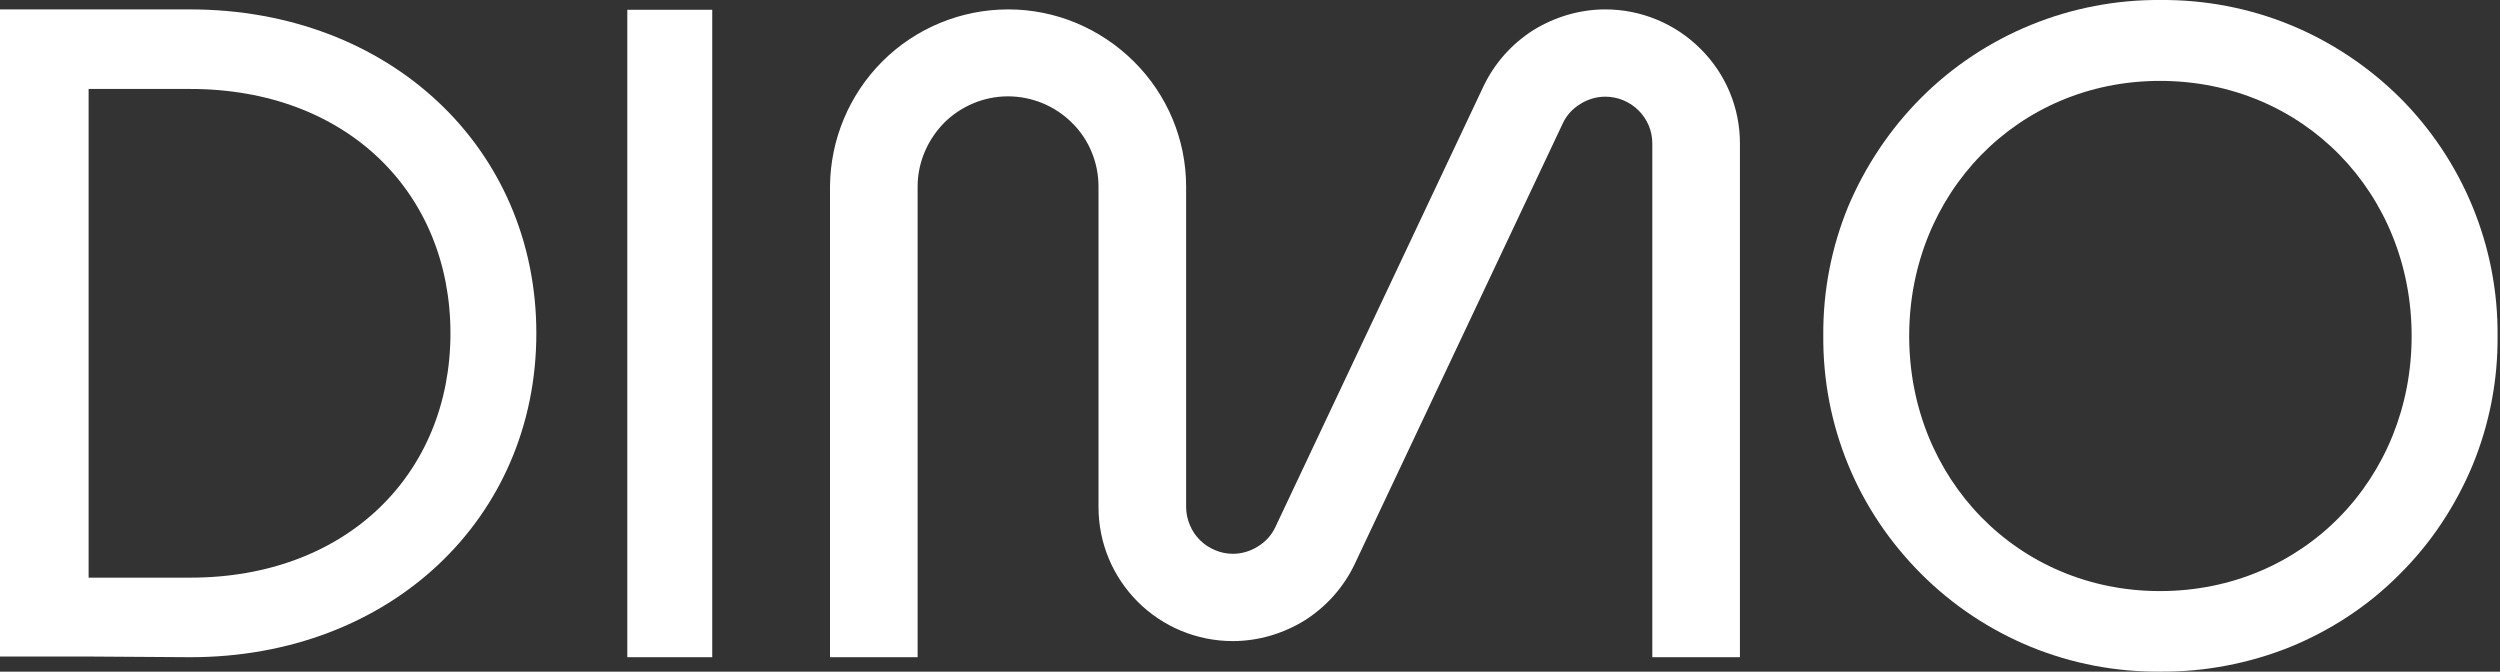
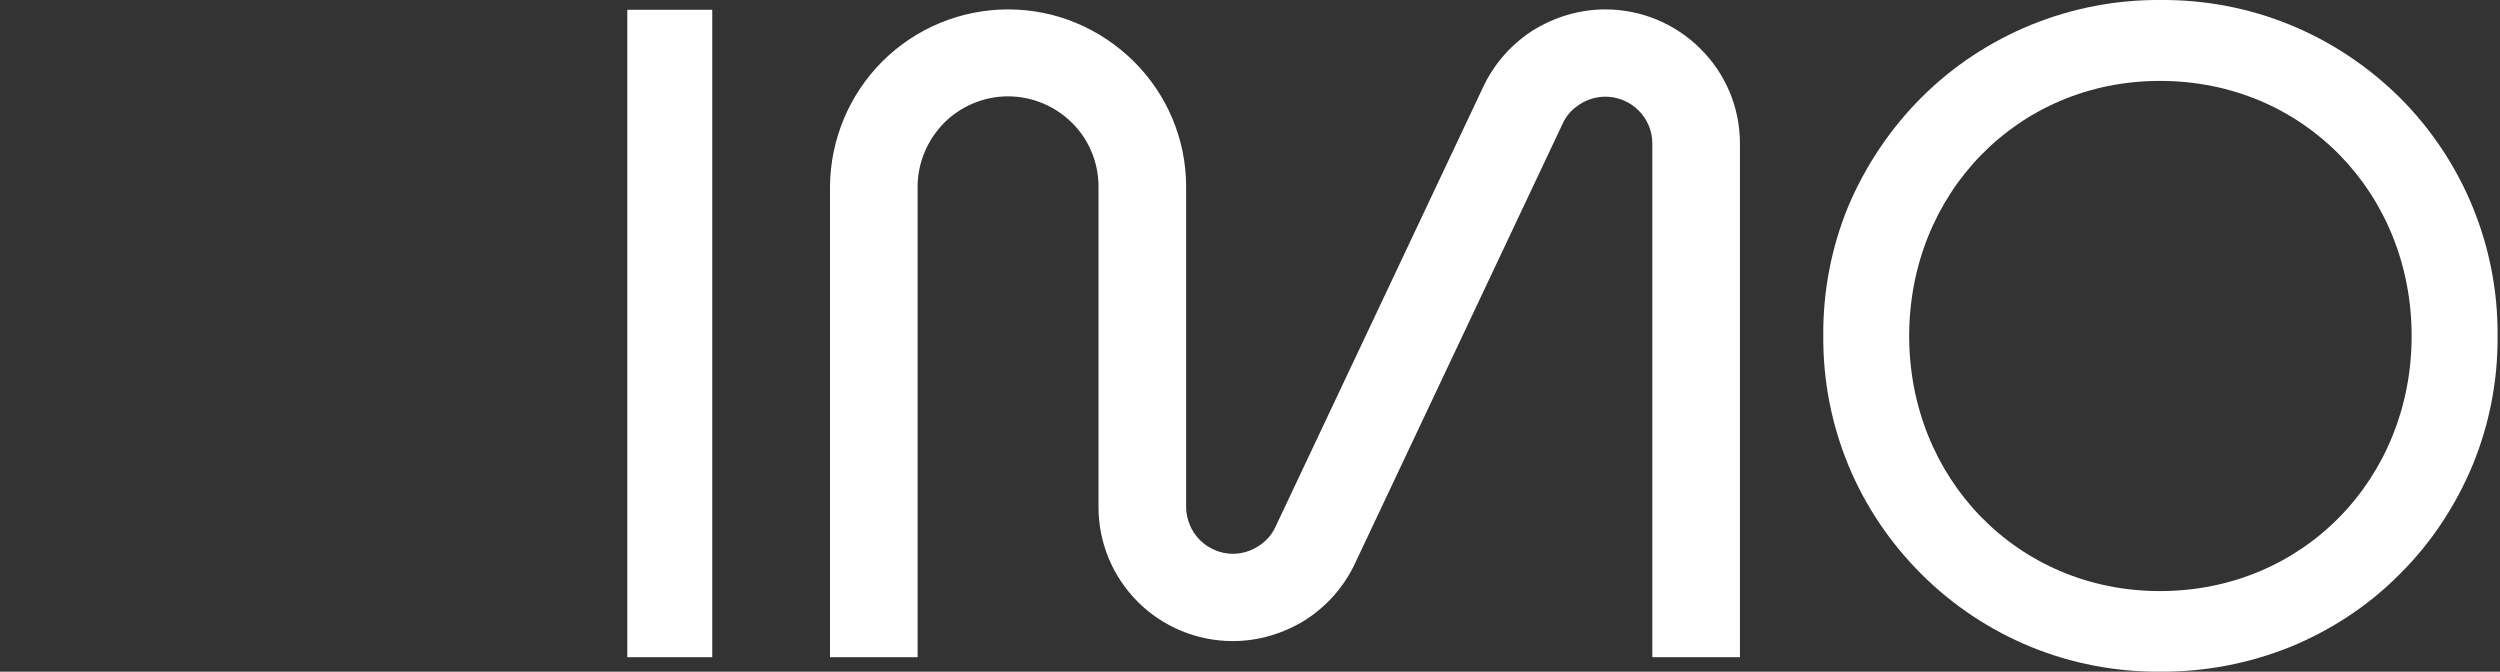
<svg xmlns="http://www.w3.org/2000/svg" fill="none" viewBox="0 0 67 18" height="18" width="67">
  <rect x="0" y="0" width="67" height="18" fill="#333333" stroke="none" />
  <g id="Group 3244">
    <path fill="white" d="M54.423 17.334C55.52 17.784 56.698 18.009 57.895 18C59.082 18.009 60.261 17.784 61.367 17.343C62.464 16.893 63.472 16.237 64.308 15.391C65.154 14.555 65.811 13.556 66.269 12.459C66.719 11.361 66.944 10.192 66.935 9.005C66.944 7.817 66.719 6.648 66.269 5.55C65.82 4.453 65.154 3.454 64.317 2.618C63.472 1.781 62.473 1.116 61.376 0.666C60.279 0.216 59.091 -0.009 57.904 0C56.716 -0.009 55.538 0.216 54.432 0.666C53.334 1.116 52.336 1.772 51.49 2.618C50.654 3.454 49.988 4.453 49.529 5.541C49.079 6.639 48.855 7.808 48.864 8.995C48.855 10.183 49.079 11.352 49.529 12.45C49.979 13.547 50.645 14.537 51.49 15.382C52.327 16.219 53.325 16.884 54.423 17.334ZM64.632 9.005C64.632 12.828 61.727 15.841 57.886 15.841C54.072 15.841 51.166 12.828 51.166 9.005C51.166 5.182 54.072 2.168 57.886 2.168C61.736 2.168 64.632 5.182 64.632 9.005Z" clip-rule="evenodd" fill-rule="evenodd" id="Vector" />
    <path fill="white" d="M44.282 17.613H46.63V3.841C46.63 2.888 46.252 1.979 45.569 1.304C44.894 0.63 43.977 0.252 43.023 0.252C42.34 0.252 41.674 0.45 41.089 0.81C40.514 1.178 40.055 1.691 39.758 2.312L34.181 14.123C34.082 14.338 33.92 14.518 33.713 14.644C33.515 14.77 33.281 14.842 33.038 14.842C32.877 14.842 32.706 14.806 32.562 14.743C32.409 14.68 32.274 14.59 32.157 14.473C32.04 14.357 31.95 14.222 31.887 14.069C31.824 13.916 31.788 13.754 31.788 13.592V5.001C31.788 3.742 31.284 2.537 30.385 1.646C29.485 0.756 28.289 0.252 27.021 0.252C25.752 0.252 24.538 0.756 23.647 1.646C22.757 2.537 22.253 3.742 22.244 5.001V17.613H24.592V5.001C24.592 4.363 24.853 3.751 25.302 3.292C25.752 2.843 26.373 2.582 27.012 2.582C27.65 2.582 28.271 2.834 28.73 3.292C29.189 3.742 29.44 4.363 29.44 5.001V13.592C29.44 14.545 29.818 15.454 30.493 16.129C31.167 16.803 32.085 17.181 33.038 17.181C33.722 17.181 34.388 16.983 34.972 16.623C35.548 16.255 36.007 15.742 36.304 15.121L41.881 3.31C41.98 3.094 42.142 2.915 42.349 2.789C42.546 2.663 42.78 2.591 43.023 2.591C43.356 2.591 43.68 2.726 43.914 2.96C44.148 3.193 44.282 3.508 44.282 3.841V17.613Z" id="Vector_2" />
    <path fill="white" d="M16.812 0.262H19.088V17.613H16.812V0.262Z" id="Vector_3" />
-     <path fill="white" d="M14.374 8.932C14.374 3.967 10.444 0.252 5.091 0.252H0V17.595H2.375L5.1 17.613C10.453 17.613 14.374 13.898 14.374 8.932ZM2.375 2.384H5.1C9.301 2.384 12.072 5.172 12.072 8.932C12.072 12.692 9.301 15.481 5.1 15.481H2.375V2.384Z" clip-rule="evenodd" fill-rule="evenodd" id="Vector_4" />
  </g>
</svg>